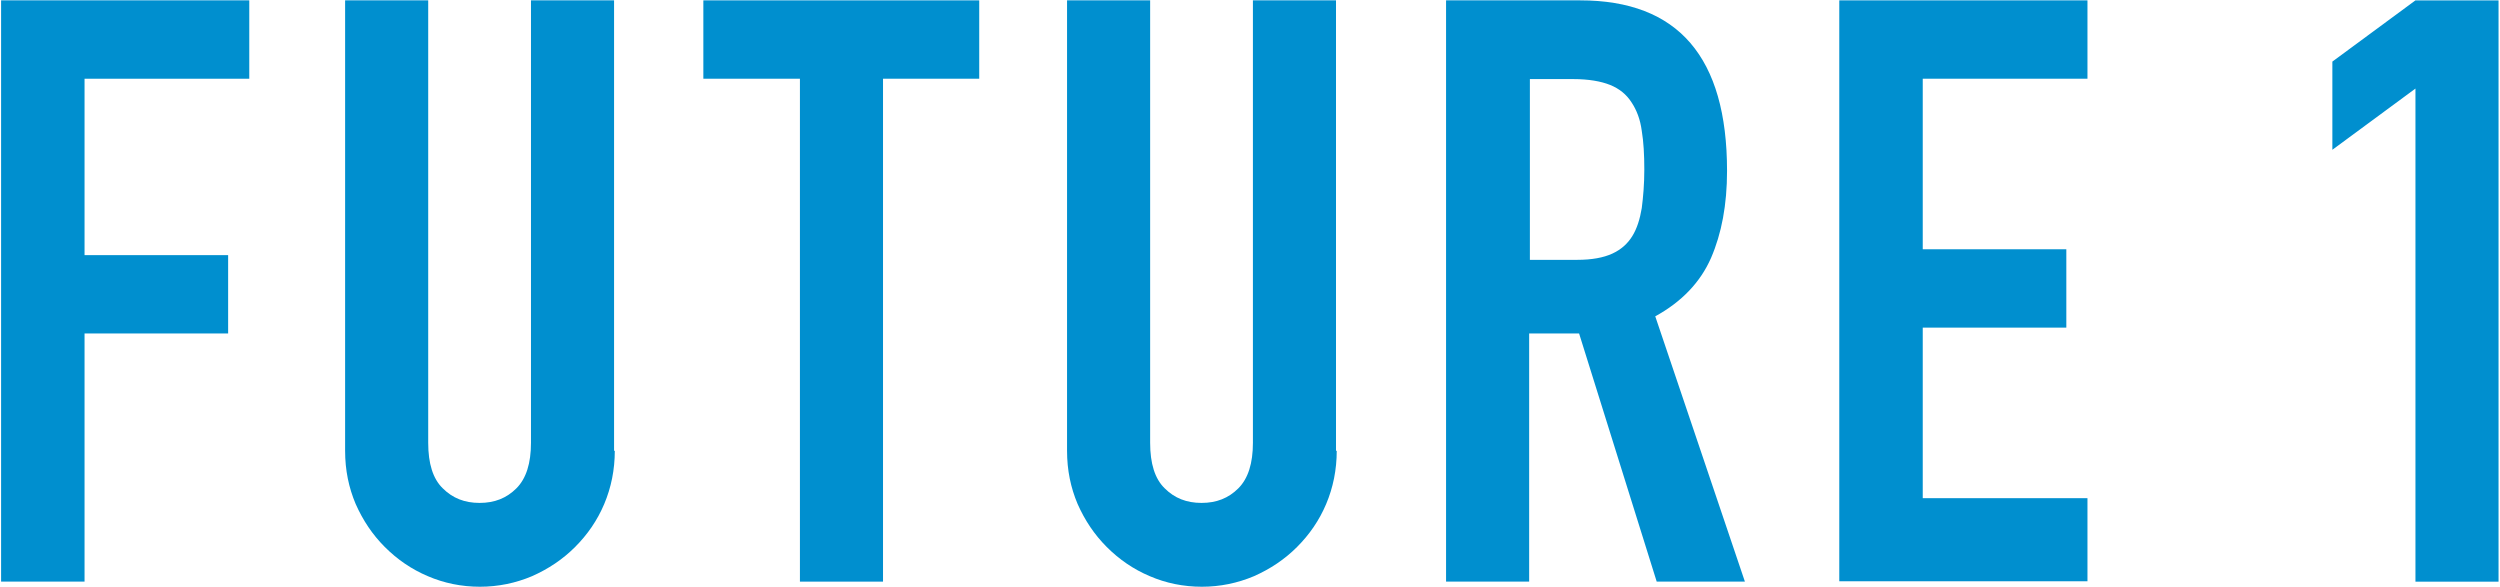
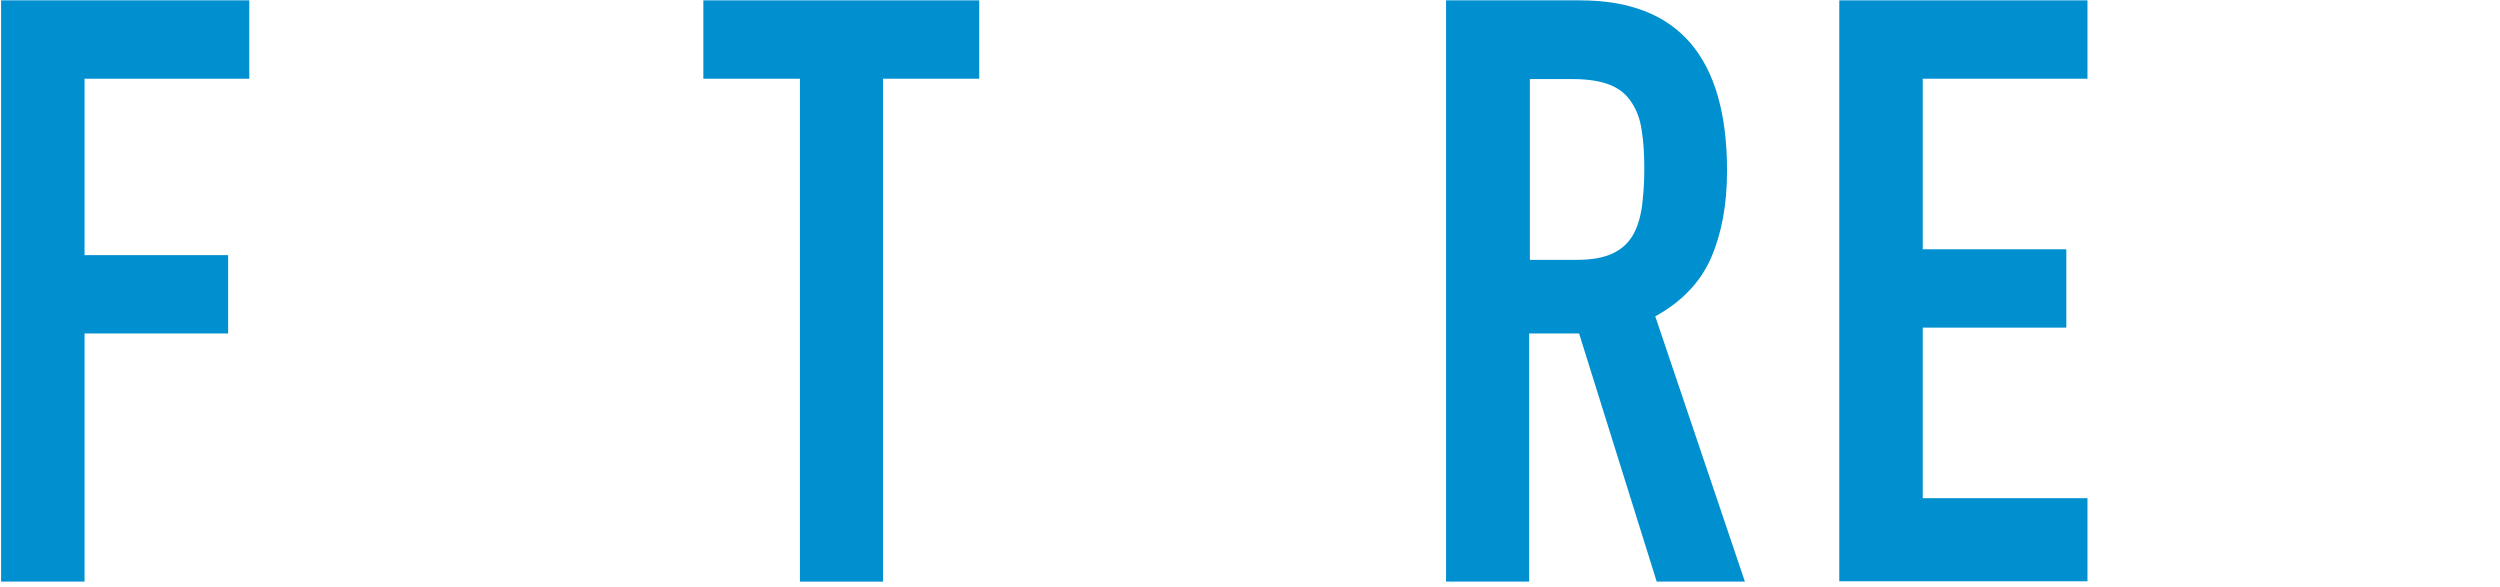
<svg xmlns="http://www.w3.org/2000/svg" version="1.1" id="レイヤー_1" x="0px" y="0px" width="686px" height="161px" viewBox="0 0 686 161" style="enable-background:new 0 0 686 161;" xml:space="preserve">
  <style type="text/css">
	.st0{fill:#008FCF;}
</style>
  <g>
    <path class="st0" d="M0.3,0.1h68.1v21.5H23.2V70h39.4v21.5H23.2v68.1H0.3V0.1z" />
-     <path class="st0" d="M168.7,123.7c0,5.2-1,10.1-2.9,14.6c-1.9,4.5-4.6,8.4-8,11.8c-3.4,3.4-7.3,6-11.8,8c-4.5,1.9-9.3,2.9-14.3,2.9   c-5.1,0-9.9-1-14.3-2.9c-4.5-1.9-8.4-4.6-11.8-8c-3.4-3.4-6-7.3-8-11.8c-1.9-4.5-2.9-9.3-2.9-14.6V0.1h22.8v121.4   c0,5.7,1.3,9.9,4,12.5c2.7,2.7,6,4,10.1,4s7.4-1.3,10.1-4s4-6.9,4-12.5V0.1h22.8V123.7z" />
    <path class="st0" d="M219.4,21.6H193V0.1h75.7v21.5h-26.4v138h-22.8V21.6z" />
-     <path class="st0" d="M366.8,123.7c0,5.2-1,10.1-2.9,14.6c-1.9,4.5-4.6,8.4-8,11.8c-3.4,3.4-7.3,6-11.8,8c-4.5,1.9-9.3,2.9-14.3,2.9   c-5.1,0-9.9-1-14.3-2.9c-4.5-1.9-8.4-4.6-11.8-8c-3.4-3.4-6-7.3-8-11.8c-1.9-4.5-2.9-9.3-2.9-14.6V0.1h22.8v121.4   c0,5.7,1.3,9.9,4,12.5c2.7,2.7,6,4,10.1,4s7.4-1.3,10.1-4s4-6.9,4-12.5V0.1h22.8V123.7z" />
    <path class="st0" d="M396.9,0.1h36.7c26.9,0,40.3,15.6,40.3,46.8c0,9.3-1.5,17.2-4.4,23.9c-2.9,6.6-8,12-15.3,16l24.6,72.8h-24.2   l-21.3-68.1h-13.7v68.1h-22.8V0.1z M419.8,71.3h13c4,0,7.2-0.6,9.6-1.7c2.4-1.1,4.2-2.7,5.5-4.8c1.3-2.1,2.1-4.7,2.6-7.7   c0.4-3.1,0.7-6.6,0.7-10.6c0-4-0.2-7.6-0.7-10.6c-0.4-3.1-1.4-5.7-2.8-7.8c-1.4-2.2-3.4-3.8-5.9-4.8c-2.5-1-5.9-1.6-10.1-1.6h-11.9   V71.3z" />
    <path class="st0" d="M504.7,0.1h68.1v21.5h-45.2v46.8H567v21.5h-39.4v46.8h45.2v22.8h-68.1V0.1z" />
-     <path class="st0" d="M662.8,24.3L640,41.1V16.9l22.8-16.8h22.8v159.5h-22.8V24.3z" />
  </g>
</svg>